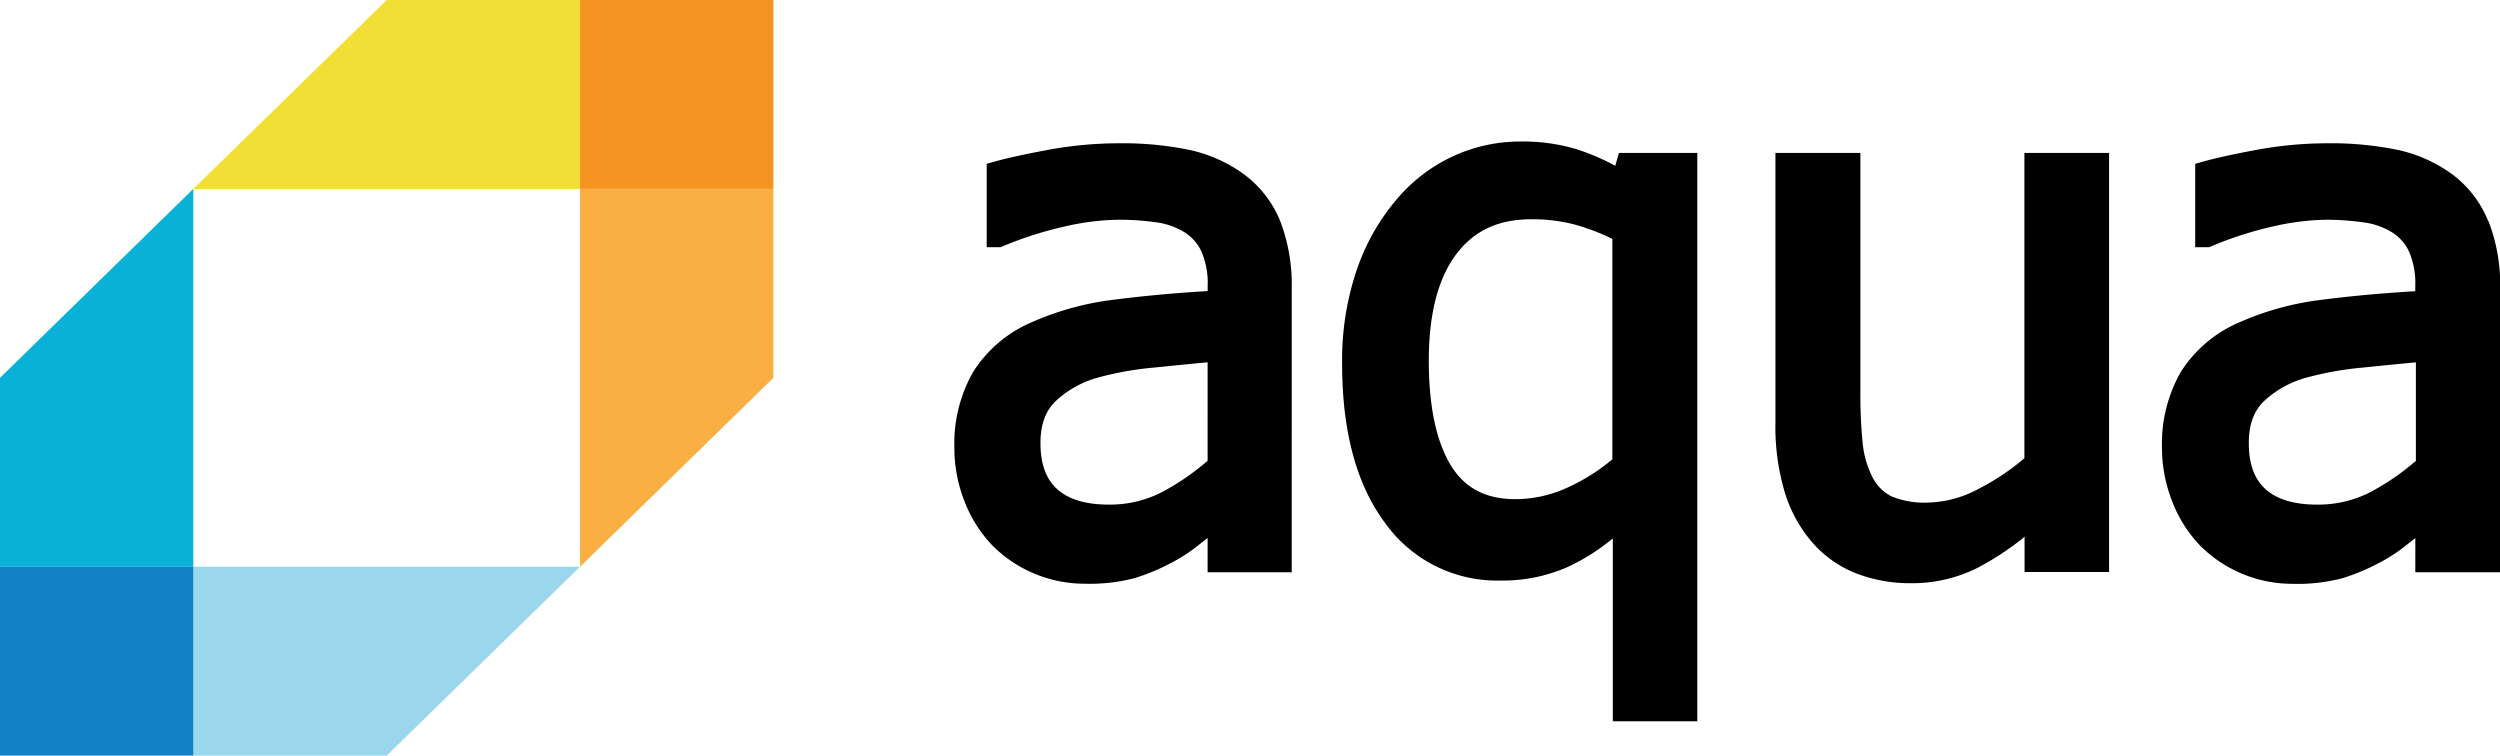
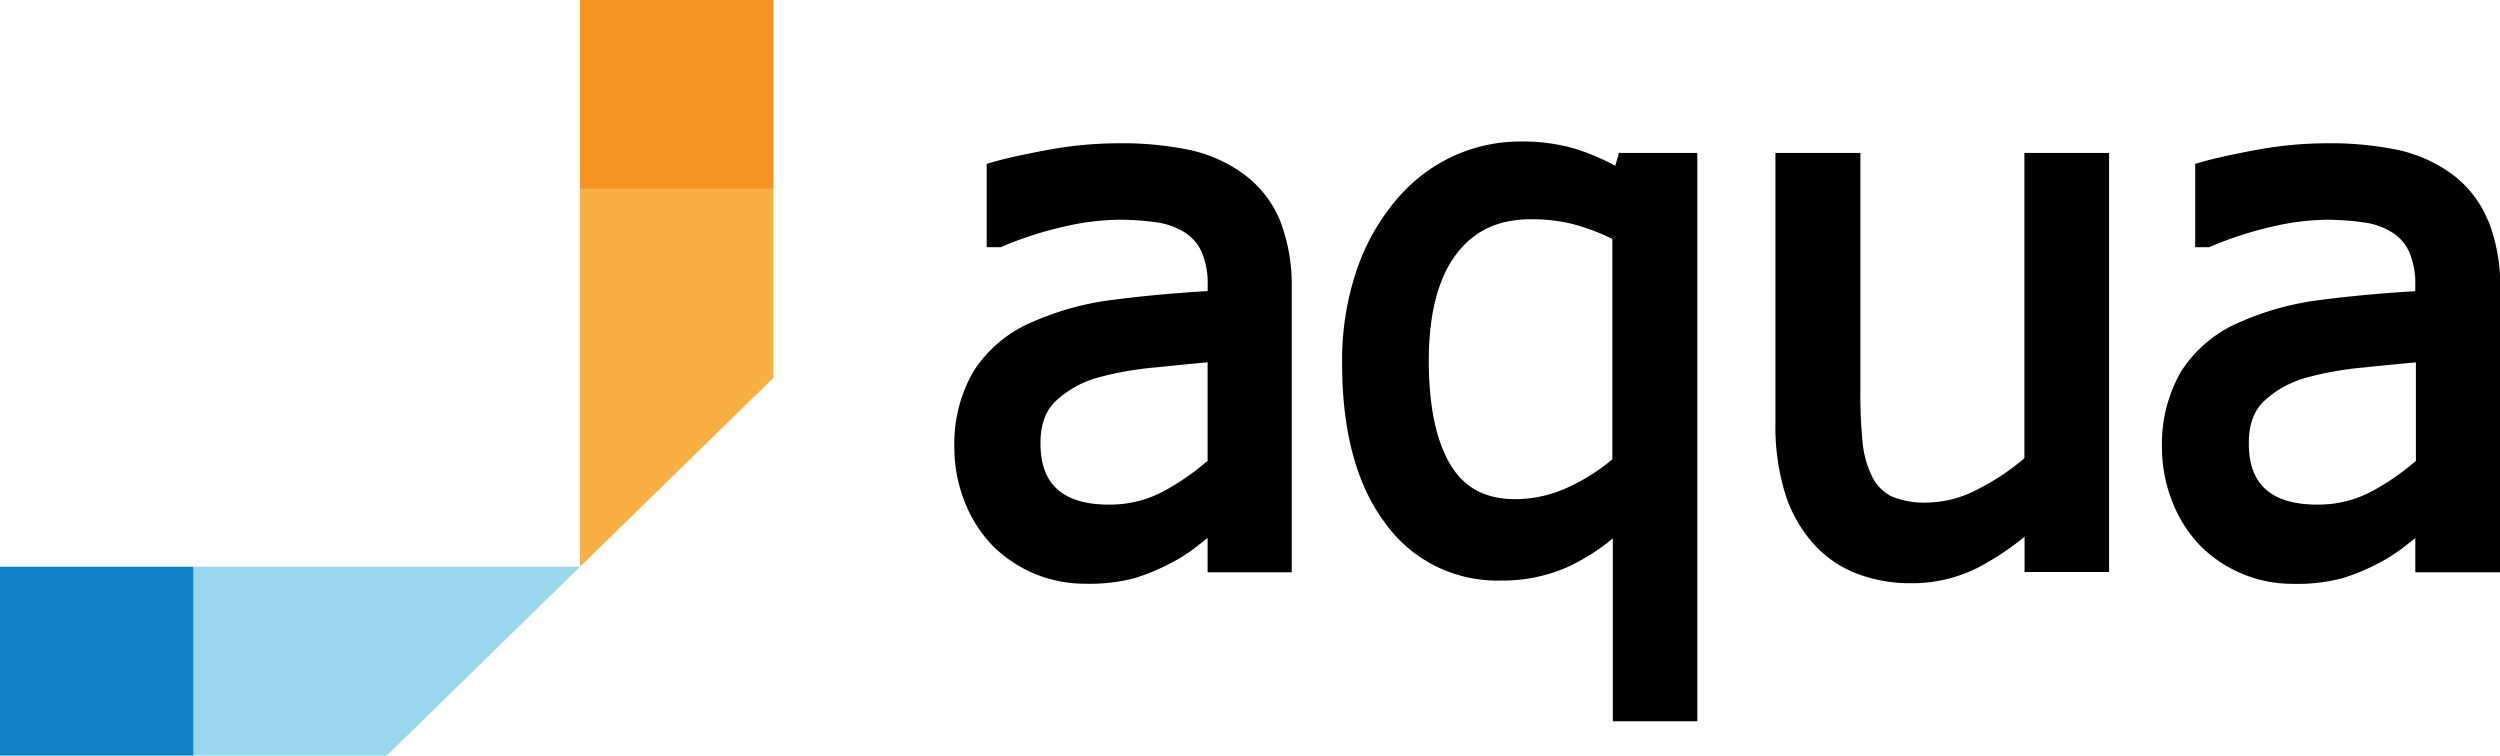
<svg xmlns="http://www.w3.org/2000/svg" viewBox="0 0 449.96 136">
  <defs>
    <style>.cls-1{fill:#f1df36}.cls-2{fill:#faaf42}.cls-3{fill:#9ad7ec}.cls-4{fill:#08b1d5}.cls-5{fill:#f69421}.cls-6{fill:#1180c4}</style>
  </defs>
  <title>aqua_logo_fullcolorblack</title>
  <g id="Layer_2" data-name="Layer 2">
    <g id="_03" data-name="3">
-       <path class="cls-1" d="M69.6 0L34.79 34h69.61V0H69.6z" />
      <path class="cls-2" d="M104.4 102l34.8-34V34h-34.8v68z" />
      <path class="cls-3" d="M34.79 102v34H69.6l34.8-34H34.79z" />
-       <path class="cls-4" d="M0 68v34h34.79V34L0 68z" />
-       <path class="cls-5" d="M104.4 0h34.8v34h-34.8z" />
+       <path class="cls-5" d="M104.4 0h34.8v34h-34.8" />
      <path class="cls-6" d="M0 102h34.8v34H0z" />
      <path d="M224 31.45a25.86 25.86 0 0 0-9.83-4.45 59.53 59.53 0 0 0-12.93-1.21A70 70 0 0 0 188.49 27c-4.24.79-7.54 1.52-9.82 2.18l-1.08.31v15h2.52l.28-.12a65.57 65.57 0 0 1 11.17-3.59 45.5 45.5 0 0 1 9.61-1.23A47.4 47.4 0 0 1 208 40a12.9 12.9 0 0 1 5.15 1.78 8.09 8.09 0 0 1 3.07 3.44 14.35 14.35 0 0 1 1.14 6.25v.92c-5.91.35-11.49.86-16.62 1.52a51.69 51.69 0 0 0-14.84 4 23.27 23.27 0 0 0-10.73 9 26 26 0 0 0-3.4 13.6 26.31 26.31 0 0 0 1.86 9.81 23.78 23.78 0 0 0 5 7.87 23.46 23.46 0 0 0 16.65 6.87 31.87 31.87 0 0 0 8.91-1 38 38 0 0 0 6.5-2.69 29.78 29.78 0 0 0 5.1-3.32l1.56-1.23V103h15.14V51.94a32 32 0 0 0-2.06-12.13 19.67 19.67 0 0 0-6.43-8.36zM217.27 83a44 44 0 0 1-8 5.5 20.44 20.44 0 0 1-9.75 2.32c-4.1 0-7.21-.94-9.25-2.79s-3-4.56-3-8.3c0-3.29.89-5.75 2.73-7.53a18.22 18.22 0 0 1 7.45-4.2A58.31 58.31 0 0 1 208 66.13c3.59-.37 6.72-.68 9.35-.92V83zm73.45-53.16a40.8 40.8 0 0 0-7-3 33.78 33.78 0 0 0-10.13-1.37 28.89 28.89 0 0 0-12.26 2.74A29.53 29.53 0 0 0 251.28 36a39 39 0 0 0-7.07 12.52 50.69 50.69 0 0 0-2.65 17c0 12.05 2.57 21.63 7.63 28.46a24.78 24.78 0 0 0 20.88 10.51 29.1 29.1 0 0 0 11.93-2.37 37.47 37.47 0 0 0 8.28-5.21v32.91h15.21V27.52h-14.1zm-.52 52.82a35 35 0 0 1-8.08 5.1 22.6 22.6 0 0 1-9.38 2.08c-5.33 0-9.14-2-11.64-6.13-2.61-4.31-3.94-10.63-3.94-18.8 0-8.33 1.65-14.76 4.9-19.1s7.64-6.35 13.61-6.35a30.68 30.68 0 0 1 7.43.87 39.15 39.15 0 0 1 7.1 2.67v39.66zm74.16-.19a42.28 42.28 0 0 1-8.41 5.6 20 20 0 0 1-8.88 2.38 15.39 15.39 0 0 1-6.69-1.14 7.82 7.82 0 0 1-3.38-3.45 17.3 17.3 0 0 1-1.75-6.13 88 88 0 0 1-.41-9.41v-42.8h-15.29V76.1a41.14 41.14 0 0 0 1.8 12.9 24.82 24.82 0 0 0 5.16 9 20.29 20.29 0 0 0 7.89 5.32 27 27 0 0 0 9.45 1.65 26.25 26.25 0 0 0 12-2.73 50.21 50.21 0 0 0 8.54-5.63v6.34h15.21V27.52h-15.24v55zm83.48-42.68a19.67 19.67 0 0 0-6.4-8.36 25.86 25.86 0 0 0-9.79-4.43 59.53 59.53 0 0 0-12.93-1.21A70 70 0 0 0 406 27c-4.24.79-7.54 1.52-9.82 2.18l-1.08.31v15h2.52l.28-.12a65.57 65.57 0 0 1 11.1-3.59 45.5 45.5 0 0 1 9.61-1.23 47.4 47.4 0 0 1 6.74.47 12.9 12.9 0 0 1 5.15 1.78 8.09 8.09 0 0 1 3.07 3.44 14.35 14.35 0 0 1 1.14 6.25v.92c-5.91.35-11.49.86-16.62 1.52a51.69 51.69 0 0 0-14.84 4 23.27 23.27 0 0 0-10.73 9 26 26 0 0 0-3.4 13.6 26.31 26.31 0 0 0 1.88 9.81 23.78 23.78 0 0 0 5 7.87 23.46 23.46 0 0 0 16.65 6.87 31.87 31.87 0 0 0 8.91-1 38 38 0 0 0 6.5-2.69 29.78 29.78 0 0 0 5.1-3.32l1.56-1.23V103H450V51.94a32 32 0 0 0-2.11-12.13zM434.76 83a44 44 0 0 1-8 5.5 20.44 20.44 0 0 1-9.76 2.32c-4.1 0-7.21-.94-9.25-2.79s-3-4.56-3-8.3c0-3.29.89-5.75 2.73-7.53A18.22 18.22 0 0 1 415 68a58.31 58.31 0 0 1 10.47-1.86c3.59-.37 6.72-.68 9.35-.92V83z" />
    </g>
  </g>
</svg>